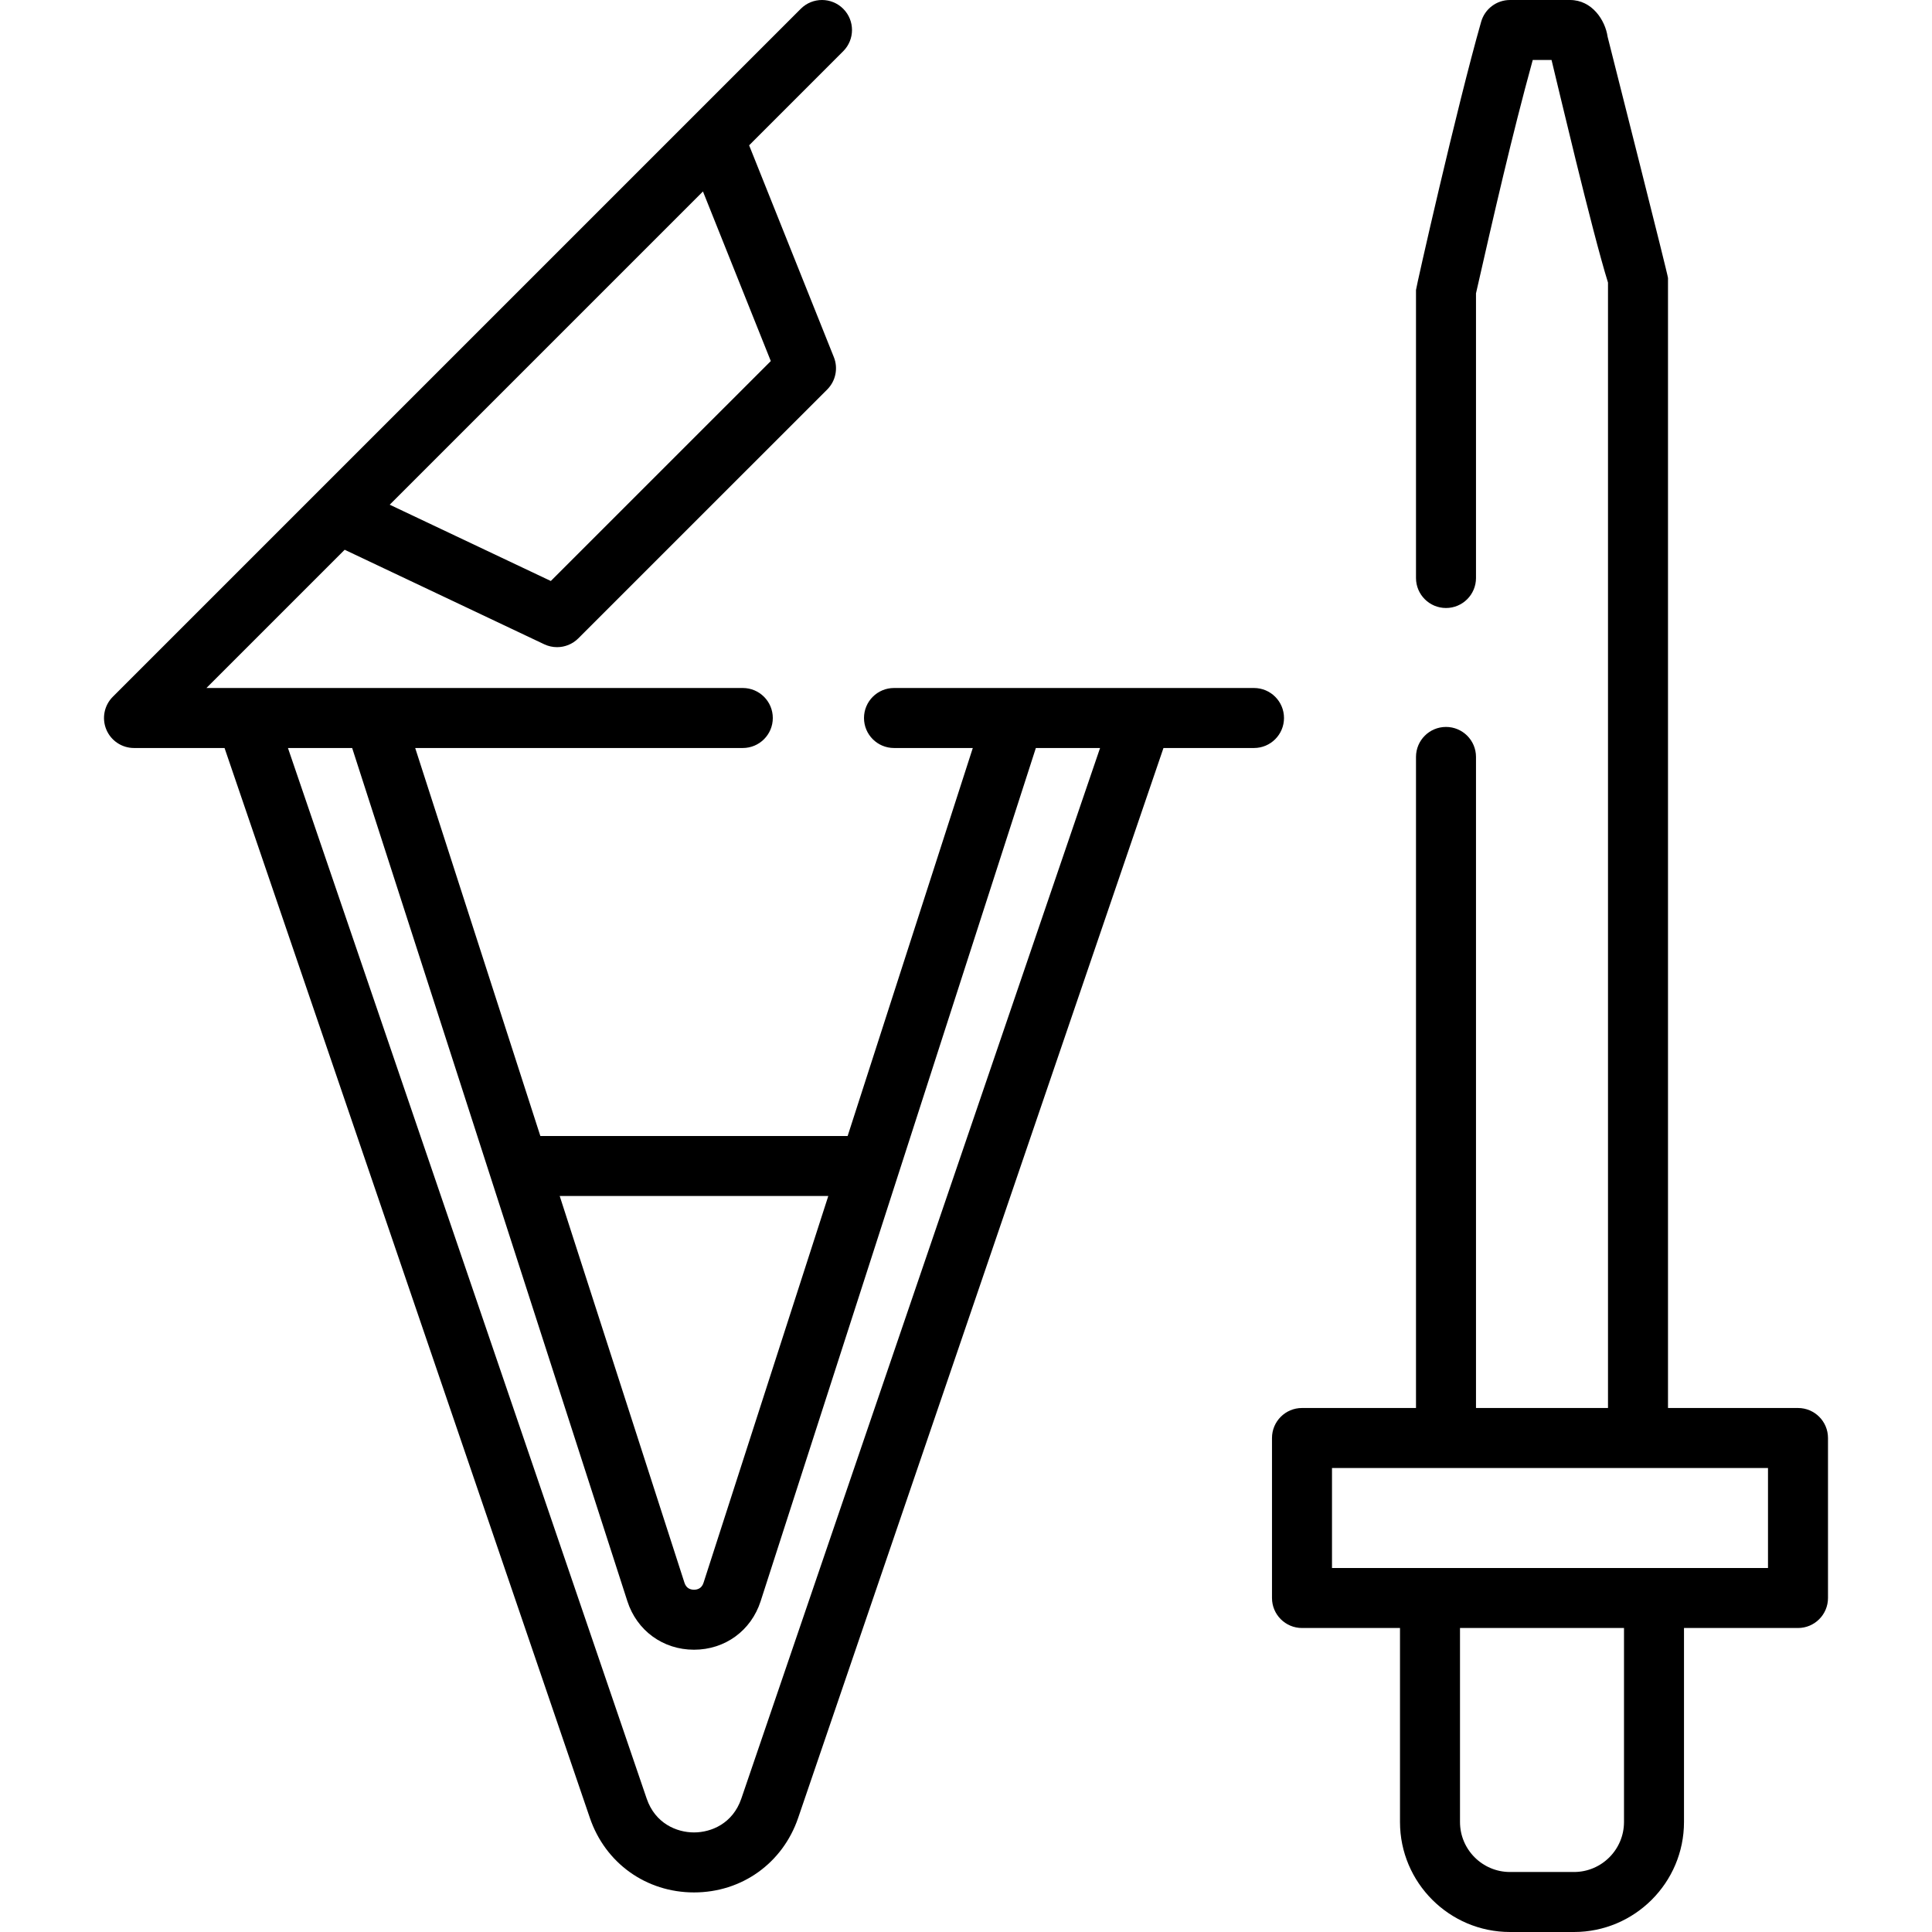
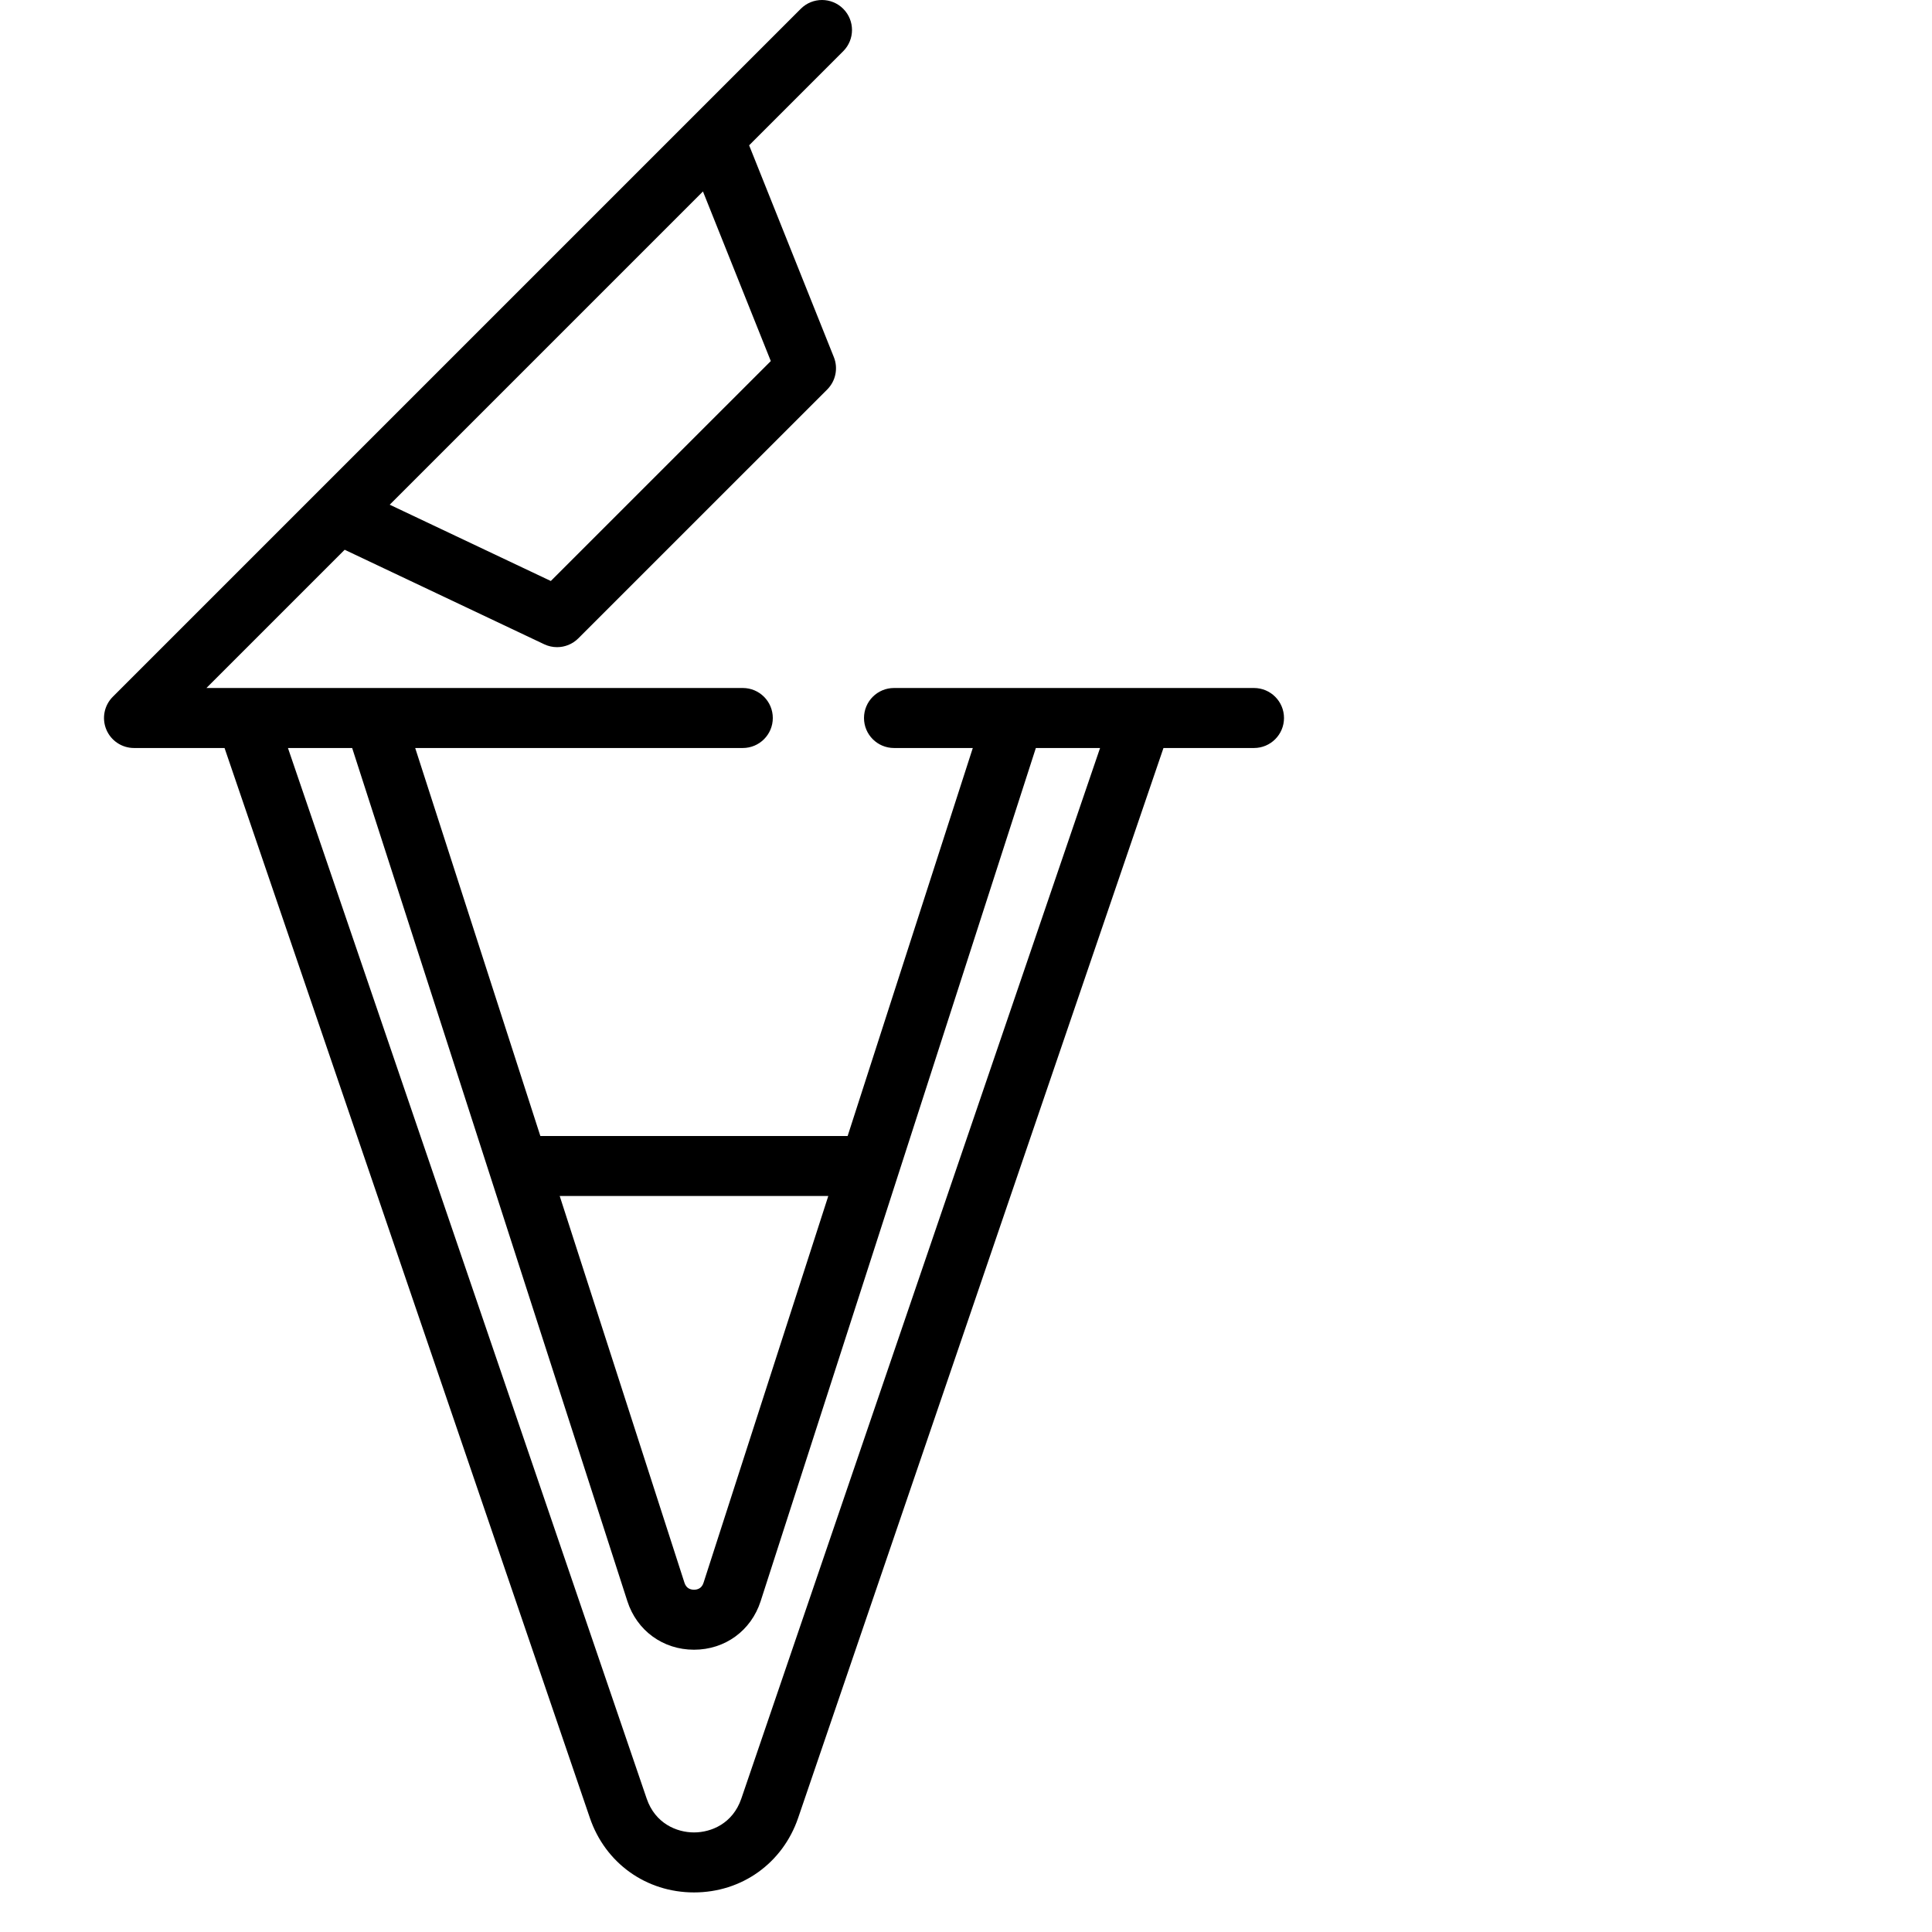
<svg xmlns="http://www.w3.org/2000/svg" fill="#000000" height="800px" width="800px" version="1.1" id="Layer_1" viewBox="0 0 511.999 511.999" xml:space="preserve">
  <g>
    <g>
      <path d="M332.322,182.327h-95.404c-4.391,0-7.95,3.559-7.95,7.95c0,4.392,3.56,7.95,7.95,7.95h20.883l-33.168,102.824h-81.435    l-33.167-102.824h86.82c4.391,0,7.95-3.559,7.95-7.95c0-4.392-3.56-7.95-7.95-7.95H54.708l36.634-36.634l52.887,25.047    c1.088,0.514,2.248,0.765,3.401,0.765c2.064,0,4.098-0.804,5.623-2.328l65.966-65.956c2.249-2.248,2.942-5.622,1.761-8.575    L198.525,38.51l24.937-24.939c3.105-3.106,3.104-8.14-0.002-11.244c-3.106-3.104-8.14-3.104-11.243,0.002L29.891,184.655    c-2.275,2.274-2.954,5.693-1.724,8.665c1.231,2.971,4.13,4.908,7.345,4.908h23.995l96.822,283.556    c4.097,11.986,14.926,19.728,27.59,19.728s23.493-7.744,27.591-19.73l96.821-283.554h23.992c4.391,0,7.95-3.56,7.95-7.95    C340.272,185.885,336.713,182.327,332.322,182.327z M186.291,50.74l17.978,44.943l-58.298,58.287l-42.691-20.218L186.291,50.74z     M219.506,316.952l-33.064,102.504c-0.489,1.518-1.643,1.835-2.525,1.835c-0.882,0-2.035-0.318-2.525-1.835l-33.064-102.504    H219.506z M196.461,476.64c-2.261,6.615-7.963,8.971-12.543,8.971c-4.58,0-10.282-2.356-12.543-8.969L76.309,198.227h17.017    l72.934,226.108c2.519,7.81,9.45,12.856,17.658,12.856c8.208,0,15.139-5.046,17.658-12.856l72.935-226.108h17.017L196.461,476.64z    " />
    </g>
  </g>
  <g>
    <g>
-       <path d="M476.487,373.134h-34.451V73.673c0-0.813-14.4-57.497-16.003-63.932C425.404,5.352,421.913,0,416.065,0h-15.901    c-3.55,0-6.67,2.353-7.644,5.766c-6.421,22.471-17.267,70.494-17.267,71.087v76.323c0,4.392,3.56,7.95,7.95,7.95    s7.95-3.559,7.95-7.95V77.744c4.677-20.575,9.504-41.758,15.038-61.845h4.985c1.371,5.577,10.651,45.144,14.959,58.988v298.245    h-34.981V200.595c0-4.392-3.56-7.95-7.95-7.95s-7.95,3.559-7.95,7.95v172.538h-30.211c-4.391,0-7.95,3.559-7.95,7.95v42.402    c0,4.392,3.56,7.95,7.95,7.95h25.97v51.412c0,16.073,13.077,29.151,29.151,29.151h16.961c16.074,0,29.151-13.078,29.151-29.151    v-51.412h30.211c4.391,0,7.95-3.559,7.95-7.95v-42.402C484.438,376.692,480.878,373.134,476.487,373.134z M430.376,482.848    c0,7.306-5.944,13.25-13.25,13.25h-16.961c-7.307,0-13.25-5.944-13.25-13.25v-51.412h43.462V482.848z M468.537,415.535H352.993    v-26.501h115.544V415.535z" />
-     </g>
+       </g>
  </g>
</svg>